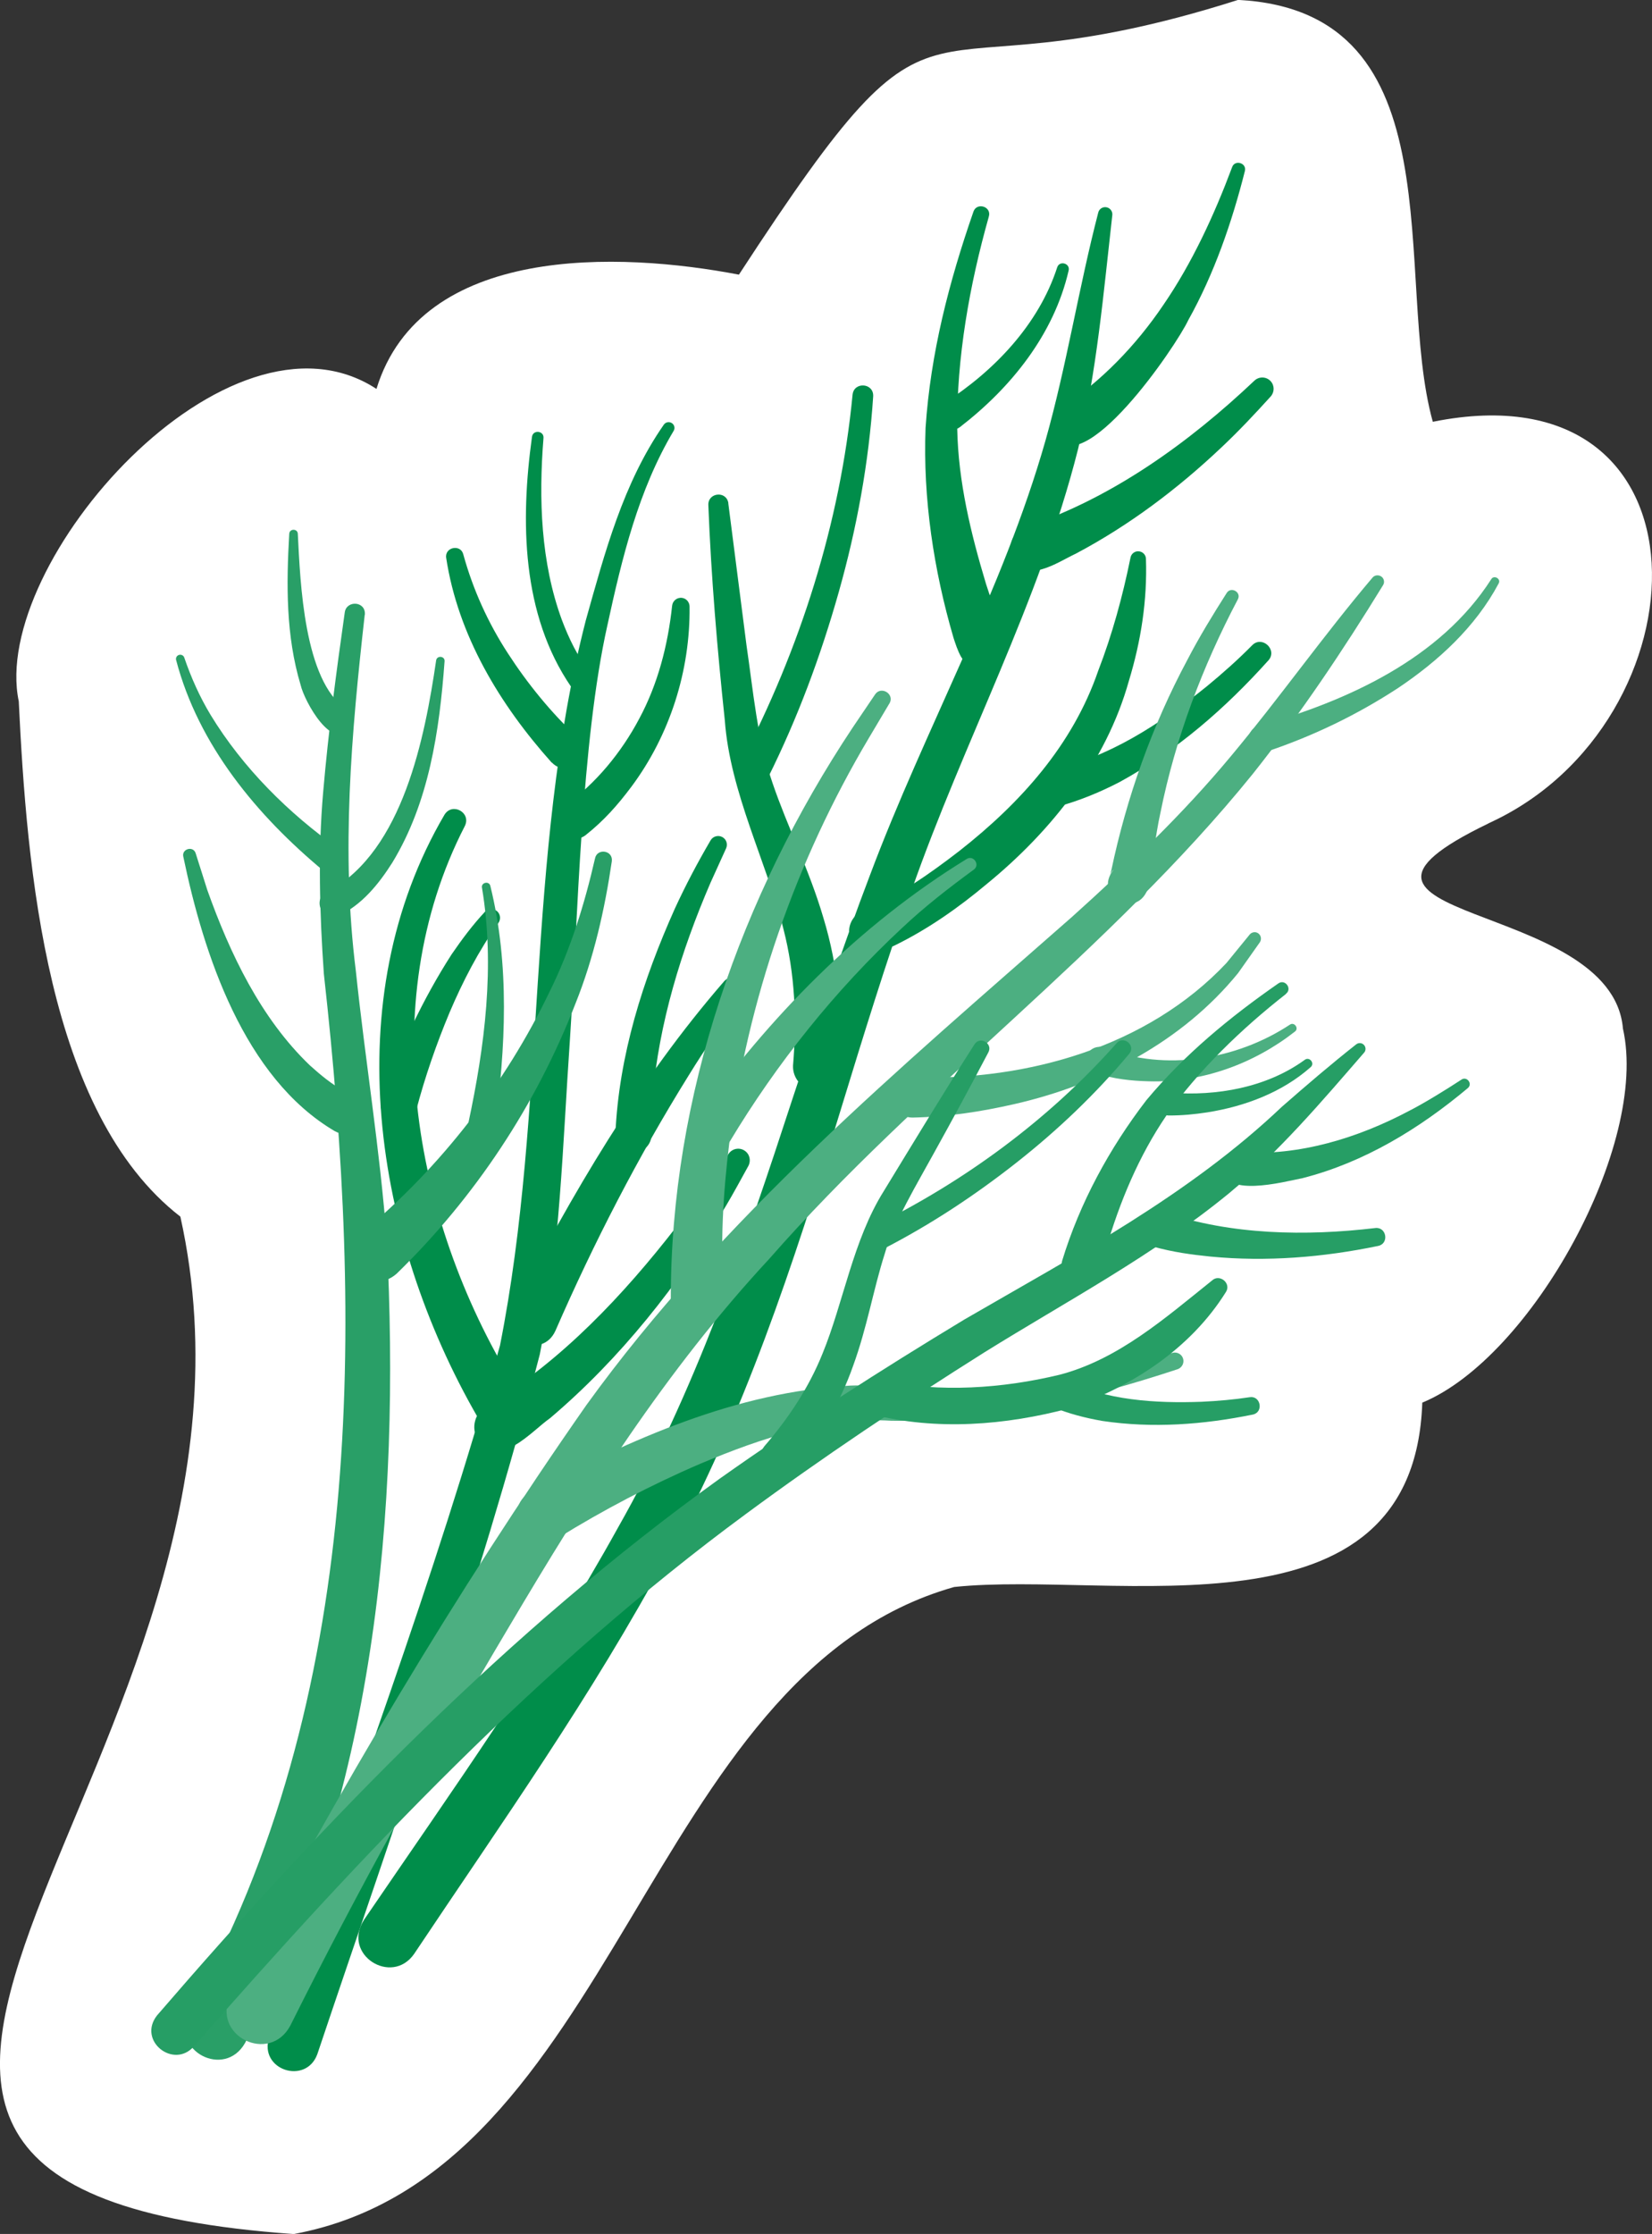
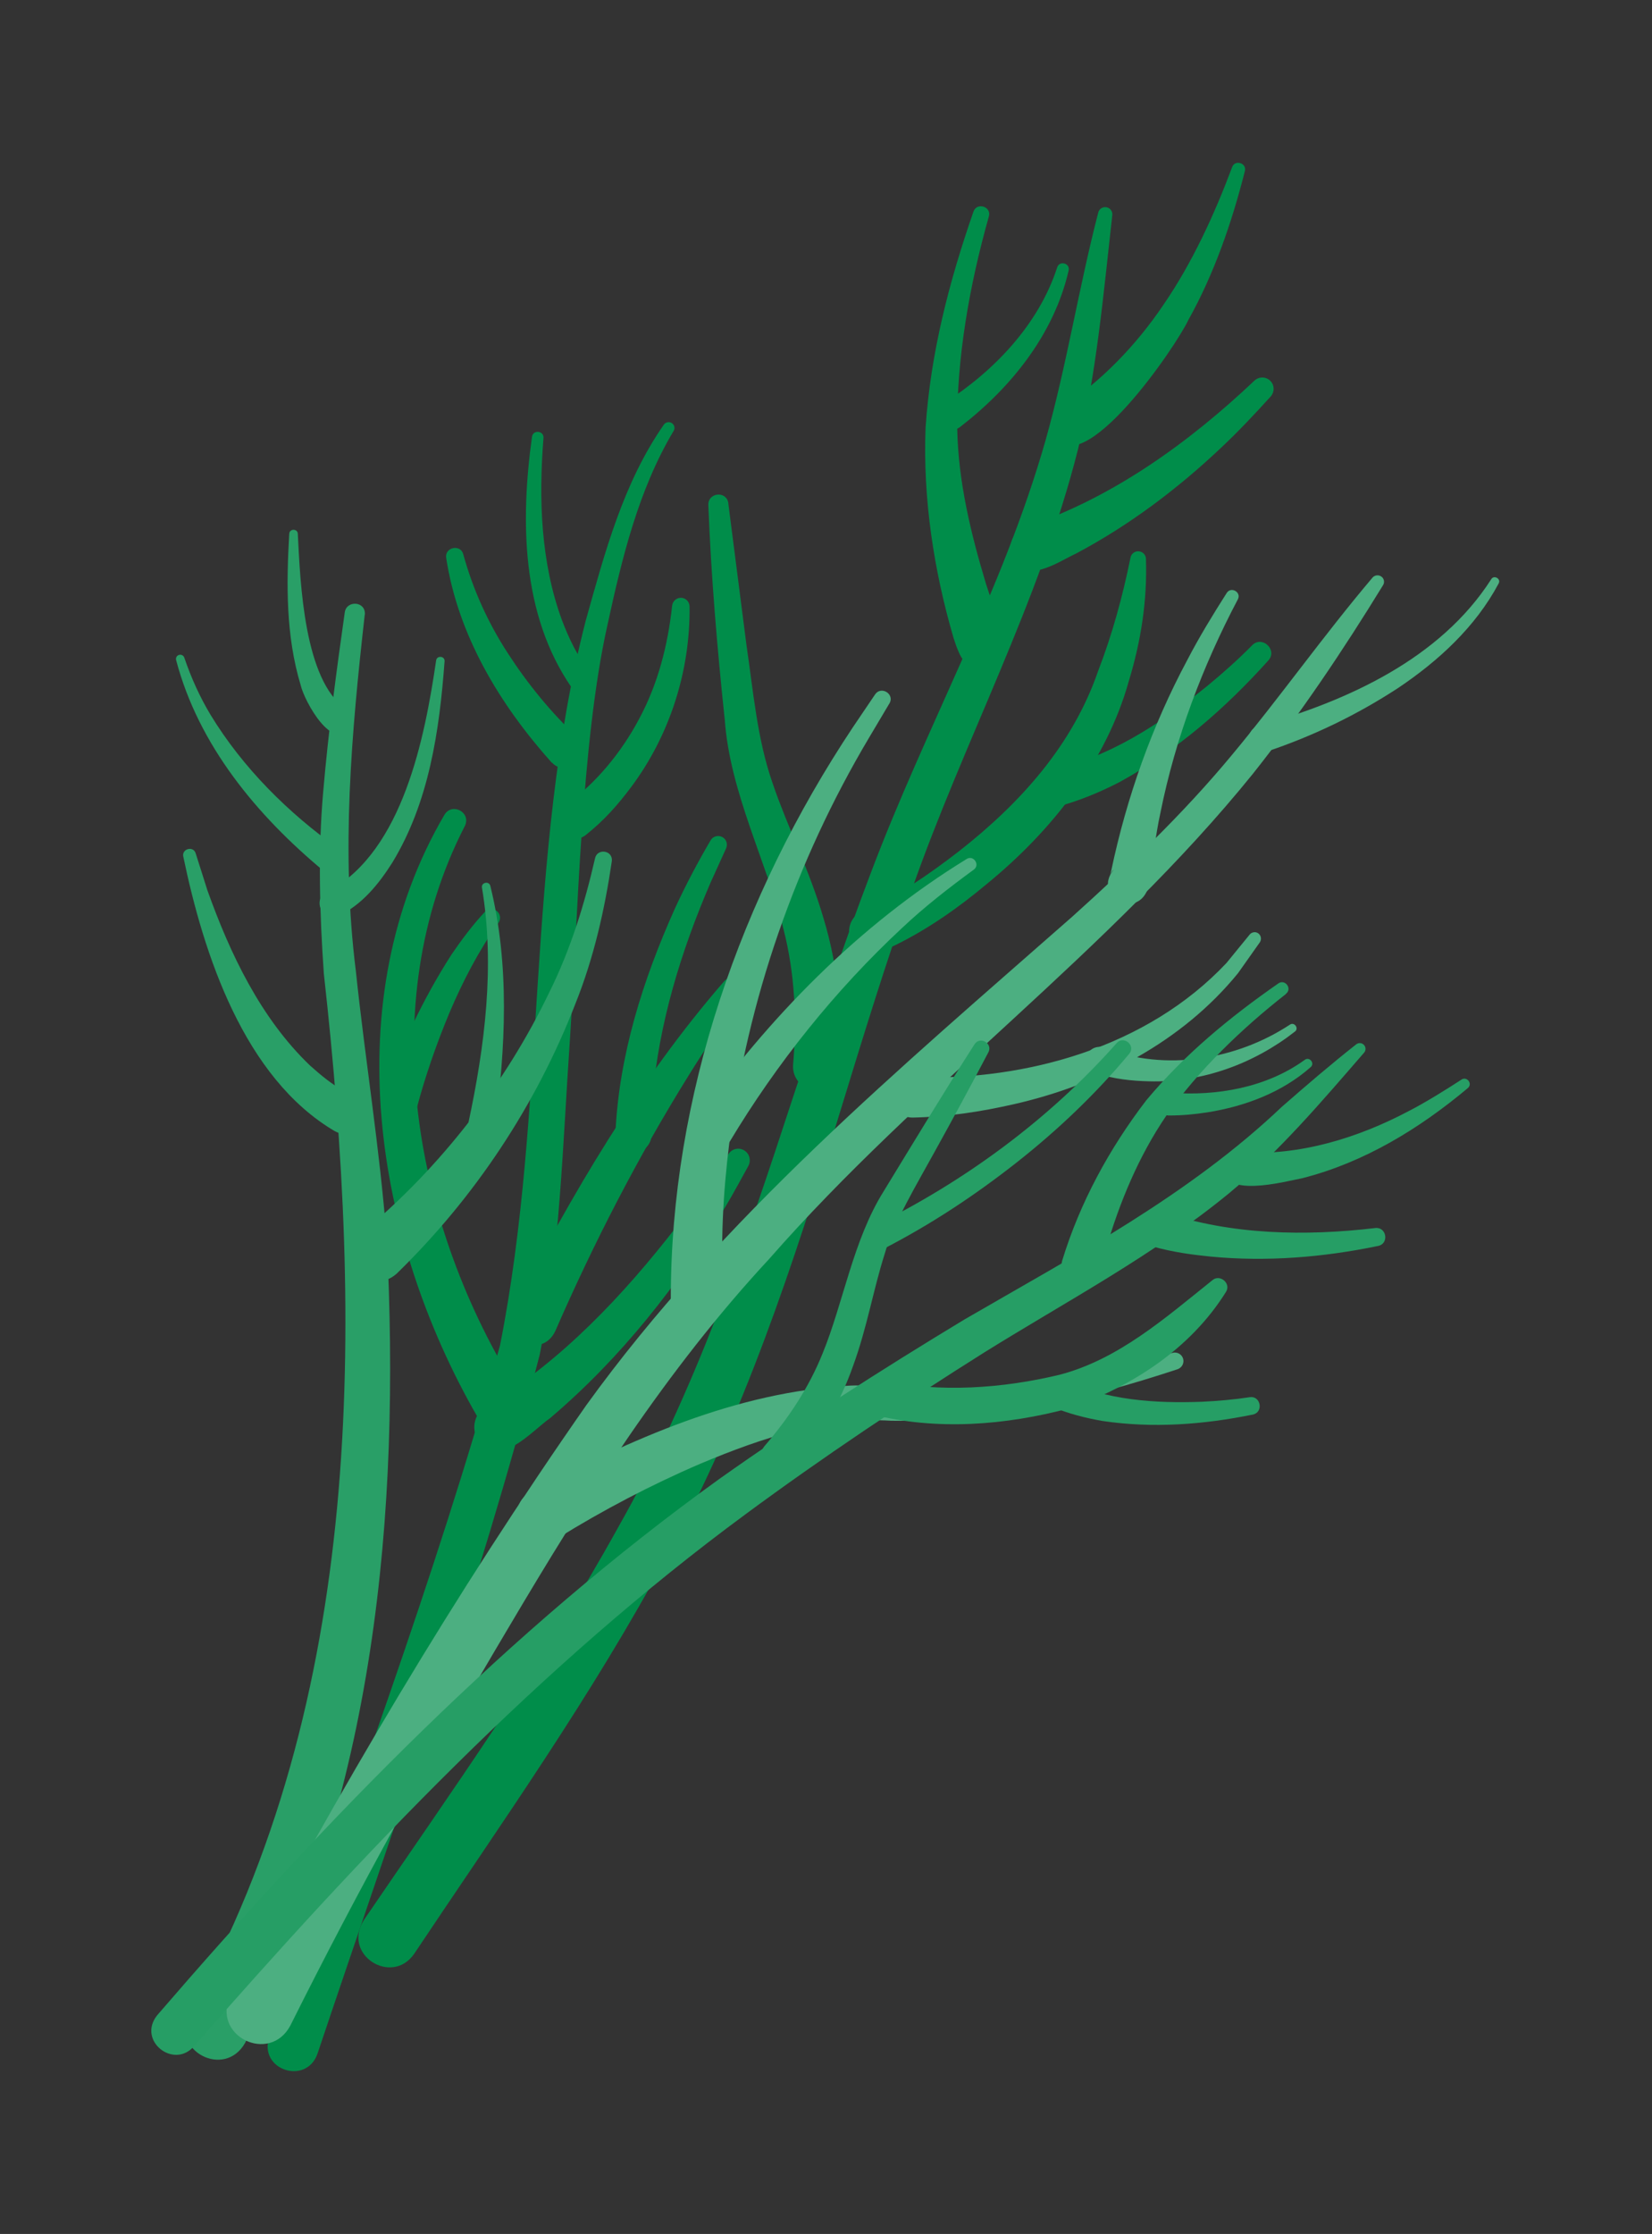
<svg xmlns="http://www.w3.org/2000/svg" id="Layer_2" data-name="Layer 2" viewBox="0 0 152.32 205.87">
  <rect x="0" y="0" width="152.32" height="205.87" fill="#333333" stroke="none" />
  <defs>
    <style>
      .cls-1 {
        fill: #299f67;
      }

      .cls-1, .cls-2, .cls-3, .cls-4, .cls-5 {
        stroke-width: 0px;
      }

      .cls-2 {
        fill: #008d4a;
      }

      .cls-3 {
        fill: #fff;
      }

      .cls-4 {
        fill: #269e65;
      }

      .cls-5 {
        fill: #4caf81;
      }
    </style>
  </defs>
  <g id="Blancos">
-     <path class="cls-3" d="m137.25,75.87c20.35-9.23,21.46-42.36-5.14-37-3.69-13.22,2.5-37.81-17.95-38.88-31.7,10.1-26.1-5.23-46.03,25.32-11-2.11-29.3-2.85-33.42,10.53C21.04,26.92-.95,51.91,1.73,64.63c.74,15.41,2.58,37.94,14.9,47.49,11.12,50.12-49.93,89.49,10.46,93.76,29.91-5.56,32.28-51.55,60.89-59.63,14.76-1.55,42.39,5.54,43.16-16.99,10.07-4.16,20.92-23.78,18.5-34.47-1.01-12.05-31.31-9.79-12.39-18.91Z" />
-   </g>
+     </g>
  <g id="Productos">
    <g>
      <g>
        <path class="cls-2" d="m24.82,187.74c7.3-21.14,15.29-42.2,21.28-63.74,4.36-21.94,2.3-45,7.91-66.82,1.75-6.23,3.44-12.65,7.2-18.05.17-.24.5-.3.75-.13.23.16.3.47.15.71-3.24,5.43-4.76,11.71-6.11,17.93-2.41,10.77-2.72,27-3.45,38.15-.67,9.7-.91,19.4-2.78,29.03-5.67,21.88-13.33,43.08-20.51,64.48-1.05,2.88-5.43,1.46-4.44-1.56h0Z" />
        <path class="cls-2" d="m44.95,129.53c6.84-4.12,12.54-10.19,17.43-16.49,1.49-1.87,3.41-4.68,4.78-6.68.32-.51,1.01-.66,1.51-.31.46.31.59.92.33,1.4-.68,1.23-1.34,2.46-2.06,3.67-4.37,7.28-9.71,14.05-16.22,19.57-1.71,1.19-4.66,4.74-6.64,2.02-.71-1.1-.3-2.59.87-3.18h0Z" />
        <path class="cls-2" d="m44.02,130.57c-9.52-16.53-13.05-38.44-3.03-55.5.72-1.15,2.48-.19,1.87,1.05-8.5,16.5-4.62,36.98,4.94,52.15,1.53,2.54-2.2,4.85-3.78,2.3h0Z" />
        <path class="cls-2" d="m47.19,120.78c5.54-10.72,11.64-21.2,19.57-30.34.88-.99,2.45.25,1.68,1.33-1.72,2.4-3.4,4.83-4.95,7.35-4.66,7.49-8.75,15.43-12.27,23.5-1.23,2.75-5.3.91-4.03-1.84h0Z" />
        <path class="cls-2" d="m52.11,74.23c2.82-2.01,5.19-4.9,6.82-7.98,1.73-3.21,2.65-6.79,3.04-10.41.04-.47.46-.81.93-.74.4.06.68.41.68.8.07,5.92-1.82,11.85-5.37,16.61-1.26,1.68-2.51,3.1-4.21,4.45-.72.56-1.77.43-2.33-.29-.61-.77-.4-1.93.44-2.44h0Z" />
        <path class="cls-2" d="m50.87,70.28c-4.78-5.34-8.64-11.72-9.73-18.87-.15-1,1.35-1.29,1.58-.31.89,3.23,2.28,6.3,4.11,9.11,1.79,2.77,4,5.49,6.39,7.71,1.63,1.57-.76,3.98-2.34,2.35h0Z" />
        <path class="cls-2" d="m52.67,63.31c-4.59-6.68-4.69-15.31-3.62-23.05.09-.69,1.14-.57,1.06.13-.45,5.59-.25,11.45,1.7,16.75.62,1.65,1.49,3.48,2.58,4.78.94,1.15-.79,2.56-1.72,1.39h0Z" />
        <path class="cls-2" d="m56.74,104.52c.32-7.26,2.54-14.22,5.49-20.8.99-2.15,2.1-4.25,3.29-6.28.22-.38.72-.51,1.1-.29.37.21.5.67.32,1.05,0,0-1.43,3.15-1.43,3.15-2.71,6.29-4.76,12.95-5.34,19.79-.09,1.13-.15,2.32-.1,3.34.03,2.24-3.29,2.3-3.32.04h0Z" />
        <path class="cls-2" d="m35.2,101.3c1.68-4.7,3.75-9.16,6.44-13.35.94-1.37,1.93-2.7,3.07-3.92.3-.32.81-.34,1.14-.04.3.28.34.74.1,1.07-1.82,2.56-3.27,5.36-4.5,8.25-1.21,2.89-2.27,5.95-3.06,8.95-.63,2.18-3.86,1.22-3.18-.96h0Z" />
      </g>
      <g>
        <path class="cls-2" d="m33.55,176.94c8.16-11.97,16.52-23.67,23.42-36.14,7.08-12.47,11.68-26,16.13-39.63,2.27-6.85,4.53-13.75,7.13-20.56,5.08-13.52,12.23-26.18,16.17-40.02,1.94-6.85,3.06-14.06,4.86-20.99.08-.36.44-.58.8-.49.32.08.53.38.5.7-.82,7.25-1.43,14.44-3.16,21.58-3.57,14.14-10.58,27.02-15.34,40.64-2.41,6.74-4.51,13.62-6.63,20.53-4.25,13.88-8.86,27.92-15.88,40.74-6.93,12.93-15.38,24.8-23.37,36.77-2.08,2.97-6.66.05-4.63-3.12h0Z" />
        <path class="cls-2" d="m67.15,46.37l1.68,13.1c.63,4.26.98,8.62,2.4,12.69,1.36,4.01,3.4,8.01,4.7,12.46,1.35,4.43,1.78,9.16,1.59,13.76-.05,1.22-1.08,2.16-2.29,2.11-1.22-.05-2.16-1.08-2.11-2.29.36-4.23.18-8.46-.88-12.57-1.53-6.12-4.93-12.61-5.41-19.25-.7-6.6-1.26-13.22-1.52-19.85-.03-1.15,1.68-1.33,1.85-.15h0Z" />
        <path class="cls-2" d="m91.17,19.97c-1.78,6.31-2.97,12.99-2.91,19.53.09,4.89,1.26,9.69,2.66,14.33.36,1.14.77,2.25,1.26,3.32.15.33.35.73.45.9.69,1.11.35,2.56-.76,3.25-1.11.69-2.56.35-3.25-.76-.33-.59-.53-1.24-.7-1.75-1.83-6.25-2.83-12.86-2.58-19.36.46-6.89,2.17-13.47,4.42-19.94.32-.88,1.7-.45,1.41.48h0Z" />
        <path class="cls-2" d="m97.81,37.61c3.74-2.47,6.94-5.78,9.47-9.53,2.63-3.83,4.69-8.3,6.32-12.66.24-.74,1.38-.41,1.18.35-1.19,4.71-2.83,9.46-5.21,13.72-1.11,2.39-9.83,15.22-12.51,10.62-.47-.91-.09-1.99.76-2.49h0Z" />
        <path class="cls-2" d="m94.74,48.51c7.88-2.67,14.89-7.73,20.91-13.42.42-.41,1.1-.4,1.5.03.38.4.37,1.02.01,1.42-1.47,1.62-2.97,3.22-4.57,4.72-4.02,3.8-8.48,7.16-13.39,9.76-1.69.78-4.71,2.97-5.89.28-.46-1.16.22-2.48,1.42-2.79h0Z" />
        <path class="cls-2" d="m79.68,83.89c3.17-1.34,6.07-3.38,8.8-5.49,5.59-4.39,10.42-9.72,12.78-16.59,1.29-3.33,2.25-6.85,2.97-10.39.06-.41.45-.69.86-.6.33.07.56.35.57.67.13,3.85-.46,7.61-1.58,11.28-2.09,7.46-7.12,13.81-13.09,18.69-2.59,2.17-5.4,4.15-8.46,5.65-.48.22-.87.41-1.47.64-1.06.4-2.24-.14-2.64-1.2-.41-1.08.17-2.29,1.26-2.66h0Z" />
        <path class="cls-2" d="m116.95,60.86c-3.98,4.43-8.46,8.33-13.7,11.2-1.79.93-3.69,1.72-5.71,2.27-.91.24-1.85-.3-2.09-1.21-.26-.94.34-1.92,1.3-2.12,5.4-1.12,10.24-4.29,14.51-7.74,1.46-1.2,2.9-2.48,4.2-3.8.91-.92,2.35.42,1.5,1.39h0Z" />
        <path class="cls-2" d="m87.06,37.14c4.59-2.93,8.71-7.23,10.42-12.51.22-.65,1.22-.36,1.05.31-1.36,5.88-5.3,10.78-10.02,14.42-1.51,1.07-3.04-1.27-1.44-2.22h0Z" />
-         <path class="cls-2" d="m68.26,70.34c5.5-10.51,9.21-22.13,10.35-33.97.13-1.22,1.97-1.09,1.9.16-.4,6.1-1.51,12.14-3.17,18.02-1.67,5.91-3.79,11.62-6.54,17.14-.36.71-1.22.99-1.93.63-.73-.37-1-1.27-.61-1.98h0Z" />
      </g>
      <g>
        <path class="cls-1" d="m33.63,56.65c-1.23,10.94-2.2,21.85-.82,32.83.86,8.22,2.23,16.49,2.85,24.79,1.28,25.14-1.06,51.34-13.07,74.01-1.89,3.32-6.9.72-5.15-2.77,16.23-28.96,16.02-63.49,12.42-95.77-.39-5.56-.55-11.18-.06-16.78.48-5.56,1.21-11.05,1.99-16.54.17-1.13,1.96-1.03,1.85.24h0Z" />
        <path class="cls-1" d="m33.4,113.59c7.19-5.99,13.2-13.71,17.26-22.17,1.93-3.89,3.23-8.06,4.2-12.3.19-.99,1.69-.77,1.55.26-.65,4.43-1.66,8.89-3.34,13.08-3.63,9.37-9.28,17.89-16.5,24.92-2.58,2.27-5.88-1.62-3.18-3.79h0Z" />
        <path class="cls-1" d="m30.88,104.25c-8.38-4.92-12.11-16.31-13.98-25.31-.16-.71.91-1.02,1.14-.31-.01-.01,1.08,3.38,1.07,3.38,2.09,5.87,4.93,11.83,9.46,16.17.99.89,2.02,1.75,3.19,2.38.2.11.48.24.55.26,1,.26,1.6,1.28,1.34,2.28-.29,1.19-1.71,1.76-2.76,1.15h0Z" />
        <path class="cls-1" d="m30.39,82.08c6.76-3.75,8.78-14.1,9.82-21.2.05-.5.83-.44.78.07-.47,6.39-1.43,12.98-4.82,18.55-1.25,1.97-2.8,3.9-4.99,4.92-1.63.63-2.48-1.86-.79-2.35h0Z" />
        <path class="cls-1" d="m29.85,80.27c-6.16-5.11-11.55-11.6-13.61-19.44-.06-.21.07-.43.28-.48.2-.05.41.06.47.25.63,1.84,1.42,3.61,2.42,5.27,2.98,4.9,7.22,9.11,11.88,12.39,1.42.95-.07,3.05-1.44,2.01h0Z" />
        <path class="cls-1" d="m27.46,49.21c.23,4.5.56,13.48,4.46,16.16.61.31.86,1.05.55,1.66-1.76,2.47-4.41-2.42-4.75-3.9-1.37-4.55-1.32-9.3-1.05-13.95.04-.49.79-.47.79.03h0Z" />
        <path class="cls-1" d="m43.18,103.52c1.52-7.11,2.47-14.49,1.26-21.71-.1-.48.65-.66.77-.17,1.8,7.29,1.41,14.95.41,22.33-.27,1.66-2.76,1.22-2.44-.44h0Z" />
      </g>
      <g>
        <path class="cls-5" d="m21.25,183.86c9.92-18.79,20.64-36.95,32.82-54.38,12.48-17.28,28.92-31.04,44.78-44.99,5.19-4.67,10.22-9.48,14.65-14.81,4.45-5.33,8.49-11.07,13.05-16.45.21-.25.59-.28.85-.07.23.19.28.53.12.77-3.67,5.98-7.59,11.83-12,17.38-13.3,16.44-30.71,28.86-44.6,44.71-9.52,10.25-16.9,21.92-24,33.92-7.14,12-13.94,24.29-20.15,36.73-1.91,3.59-7.32.96-5.52-2.82h0Z" />
        <path class="cls-5" d="m48.98,137.45c9.29-4.82,18.78-9.17,29.43-9.76,1.15-.06,2.77.1,3.94.19,8.65.61,17.39-.95,25.74-3.2.42-.13.88.11,1,.54.11.4-.11.82-.51.96-8.5,2.81-17.38,4.89-26.4,4.75-6.07-.37-11.91,1.57-17.58,3.95-4.53,1.94-9.01,4.29-13.14,6.85-2.88,1.68-5.41-2.59-2.49-4.29h0Z" />
        <path class="cls-5" d="m102.72,80.11c-.19.15-.34.39-.39.61.05-.17.08-.27.13-.48,1.42-6.76,3.76-13.35,7.02-19.43,1.1-2.12,2.35-4.16,3.63-6.17.4-.62,1.38-.06,1.02.6-3.26,6.18-5.75,12.79-7.13,19.64-.49,2.23-.72,4.6-1.11,6.85-.93,3.18-5.27.87-3.17-1.63h0Z" />
        <path class="cls-5" d="m116.1,66.89c8.11-2.29,16.68-6.16,21.39-13.5.24-.44.94-.06.69.38-2.13,4-5.55,7.14-9.28,9.64-3.8,2.48-7.82,4.42-12.15,5.87-.65.21-1.35-.14-1.56-.8-.23-.69.2-1.44.91-1.59h0Z" />
        <path class="cls-5" d="m84.31,99.28c10.38.32,21.5-2.8,28.78-10.54.47-.56,1.61-1.99,2.09-2.56.19-.29.6-.37.87-.14.24.2.28.55.11.8-.46.65-1.56,2.2-2,2.83-5.17,6.36-12.77,10.29-20.68,12.09-3.1.7-6.08,1.16-9.32,1.23-1.03.02-1.88-.8-1.9-1.82-.03-1.1.93-1.99,2.03-1.89h0Z" />
        <path class="cls-5" d="m61.85,119.77c-.03-18.78,6.45-37.2,16.77-52.72,0,0,2.07-3.06,2.07-3.06.55-.81,1.83-.03,1.32.84,0,0-.03.04-.03.04l-1.86,3.13c-6.76,11.37-11.21,24.17-12.87,37.28-.58,4.67-.87,9.53-.49,14.19.21,3.32-4.72,3.65-4.92.29h0Z" />
        <path class="cls-5" d="m101.92,96.61c5.52,2.14,12.09,1.06,17.01-2.18.41-.29.87.35.46.64-3.79,2.97-8.57,4.71-13.43,4.58-1.66-.04-3.22-.21-4.95-.74-.66-.2-1.03-.89-.83-1.55.21-.73,1.05-1.09,1.73-.76h0Z" />
        <path class="cls-5" d="m64.11,103.28c6.76-9.52,15.05-18,25.02-24.12.62-.39,1.27.53.66.98-2.3,1.68-4.55,3.43-6.62,5.38-6.17,5.74-11.58,12.51-15.9,19.71-1.31,2.21-4.56.22-3.16-1.95h0Z" />
      </g>
      <g>
        <path class="cls-4" d="m14.49,185.72c15.63-18.13,32.38-35.43,51.88-49.46,7.35-5.2,14.85-10.01,22.55-14.66,10.24-5.94,20.66-11.43,29.28-19.61,2.24-1.96,4.5-3.9,6.85-5.75.23-.18.56-.14.74.09.16.2.15.48,0,.66-3.94,4.54-7.79,9.09-12.46,12.97-7.03,5.76-14.95,9.93-22.57,14.67-7.48,4.71-14.91,9.67-22.01,14.91-18.98,13.97-35.38,31.35-50.86,49.03-1.87,2.16-5.26-.51-3.4-2.85h0Z" />
        <path class="cls-4" d="m91.12,97c-1.64,3.12-3.32,6.22-5.03,9.3-1.46,2.67-3.71,6.39-4.53,9.29-1.03,3.23-1.62,6.77-2.89,10.25-1.22,3.49-3.17,6.75-5.46,9.63-1.45,1.77-4.14-.34-2.74-2.18,2.22-2.57,4.1-5.39,5.37-8.55,1.92-4.67,2.81-10.45,5.64-14.96,2.68-4.39,5.62-9.25,8.38-13.55.5-.78,1.73-.06,1.26.77h0Z" />
-         <path class="cls-4" d="m118.57,91.6c-4.11,3.22-8,6.97-11.03,11.21-2.54,3.72-4.32,8-5.57,12.31-.14.52-.3,1.23-.35,1.7-.09,1.03-1,1.79-2.03,1.7-1.14-.09-1.94-1.21-1.66-2.32,1.63-5.36,4.37-10.38,7.76-14.8,3.52-4.22,7.71-7.67,12.19-10.78.62-.42,1.3.51.68.97h0Z" />
+         <path class="cls-4" d="m118.57,91.6c-4.11,3.22-8,6.97-11.03,11.21-2.54,3.72-4.32,8-5.57,12.31-.14.52-.3,1.23-.35,1.7-.09,1.03-1,1.79-2.03,1.7-1.14-.09-1.94-1.21-1.66-2.32,1.63-5.36,4.37-10.38,7.76-14.8,3.52-4.22,7.71-7.67,12.19-10.78.62-.42,1.3.51.68.97Z" />
        <path class="cls-4" d="m114.44,106.19c5.34.35,10.76-1.31,15.49-3.82,1.45-.74,3.43-1.97,4.81-2.87.5-.36,1.08.38.59.78-4.45,3.73-9.54,6.84-15.22,8.29-1.69.33-7.64,1.95-7.36-1.15.13-.82.9-1.33,1.69-1.23h0Z" />
        <path class="cls-4" d="m107.41,111.74c6.12,2.07,12.99,2.19,19.4,1.43,1.04-.12,1.29,1.44.26,1.65-5.07,1.05-10.28,1.48-15.46.98-1.76-.18-3.43-.4-5.3-.92-.89-.25-1.41-1.16-1.16-2.05.26-.97,1.34-1.48,2.26-1.09h0Z" />
        <path class="cls-4" d="m81.36,127.24c5.31,1.11,11.07.72,16.34-.55,5.41-1.41,9.75-5.24,14.06-8.69.68-.63,1.77.24,1.29,1.04-3.27,5.25-8.65,8.73-14.43,10.74-5.91,1.57-12.25,2.08-18.24.56-2.07-.67-1.1-3.75.99-3.1h0Z" />
        <path class="cls-4" d="m115.52,130.36c-4.58.93-9.23,1.28-13.87.59-1.56-.27-3.12-.67-4.65-1.3-.69-.29-1.02-1.08-.74-1.77.3-.73,1.18-1.05,1.88-.69,3.88,1.86,8.39,2.15,12.67,1.99,1.48-.07,2.98-.2,4.42-.42,1.01-.16,1.3,1.38.29,1.6h0Z" />
        <path class="cls-4" d="m107.92,100.7c4.25.33,8.85-.47,12.37-3.02.44-.35.98.31.55.67-2.64,2.33-6.06,3.61-9.52,4.16-1.17.18-2.3.29-3.55.29-.58,0-1.05-.48-1.05-1.06,0-.63.57-1.13,1.19-1.04h0Z" />
        <path class="cls-4" d="m80.53,113.01c8.42-4.14,16.2-9.85,22.44-16.89.64-.72,1.78.23,1.15.99-3.1,3.72-6.62,7.06-10.42,10.05-3.82,3-7.84,5.66-12.18,7.9-.56.29-1.25.06-1.53-.5-.29-.58-.05-1.29.54-1.55h0Z" />
      </g>
    </g>
  </g>
</svg>